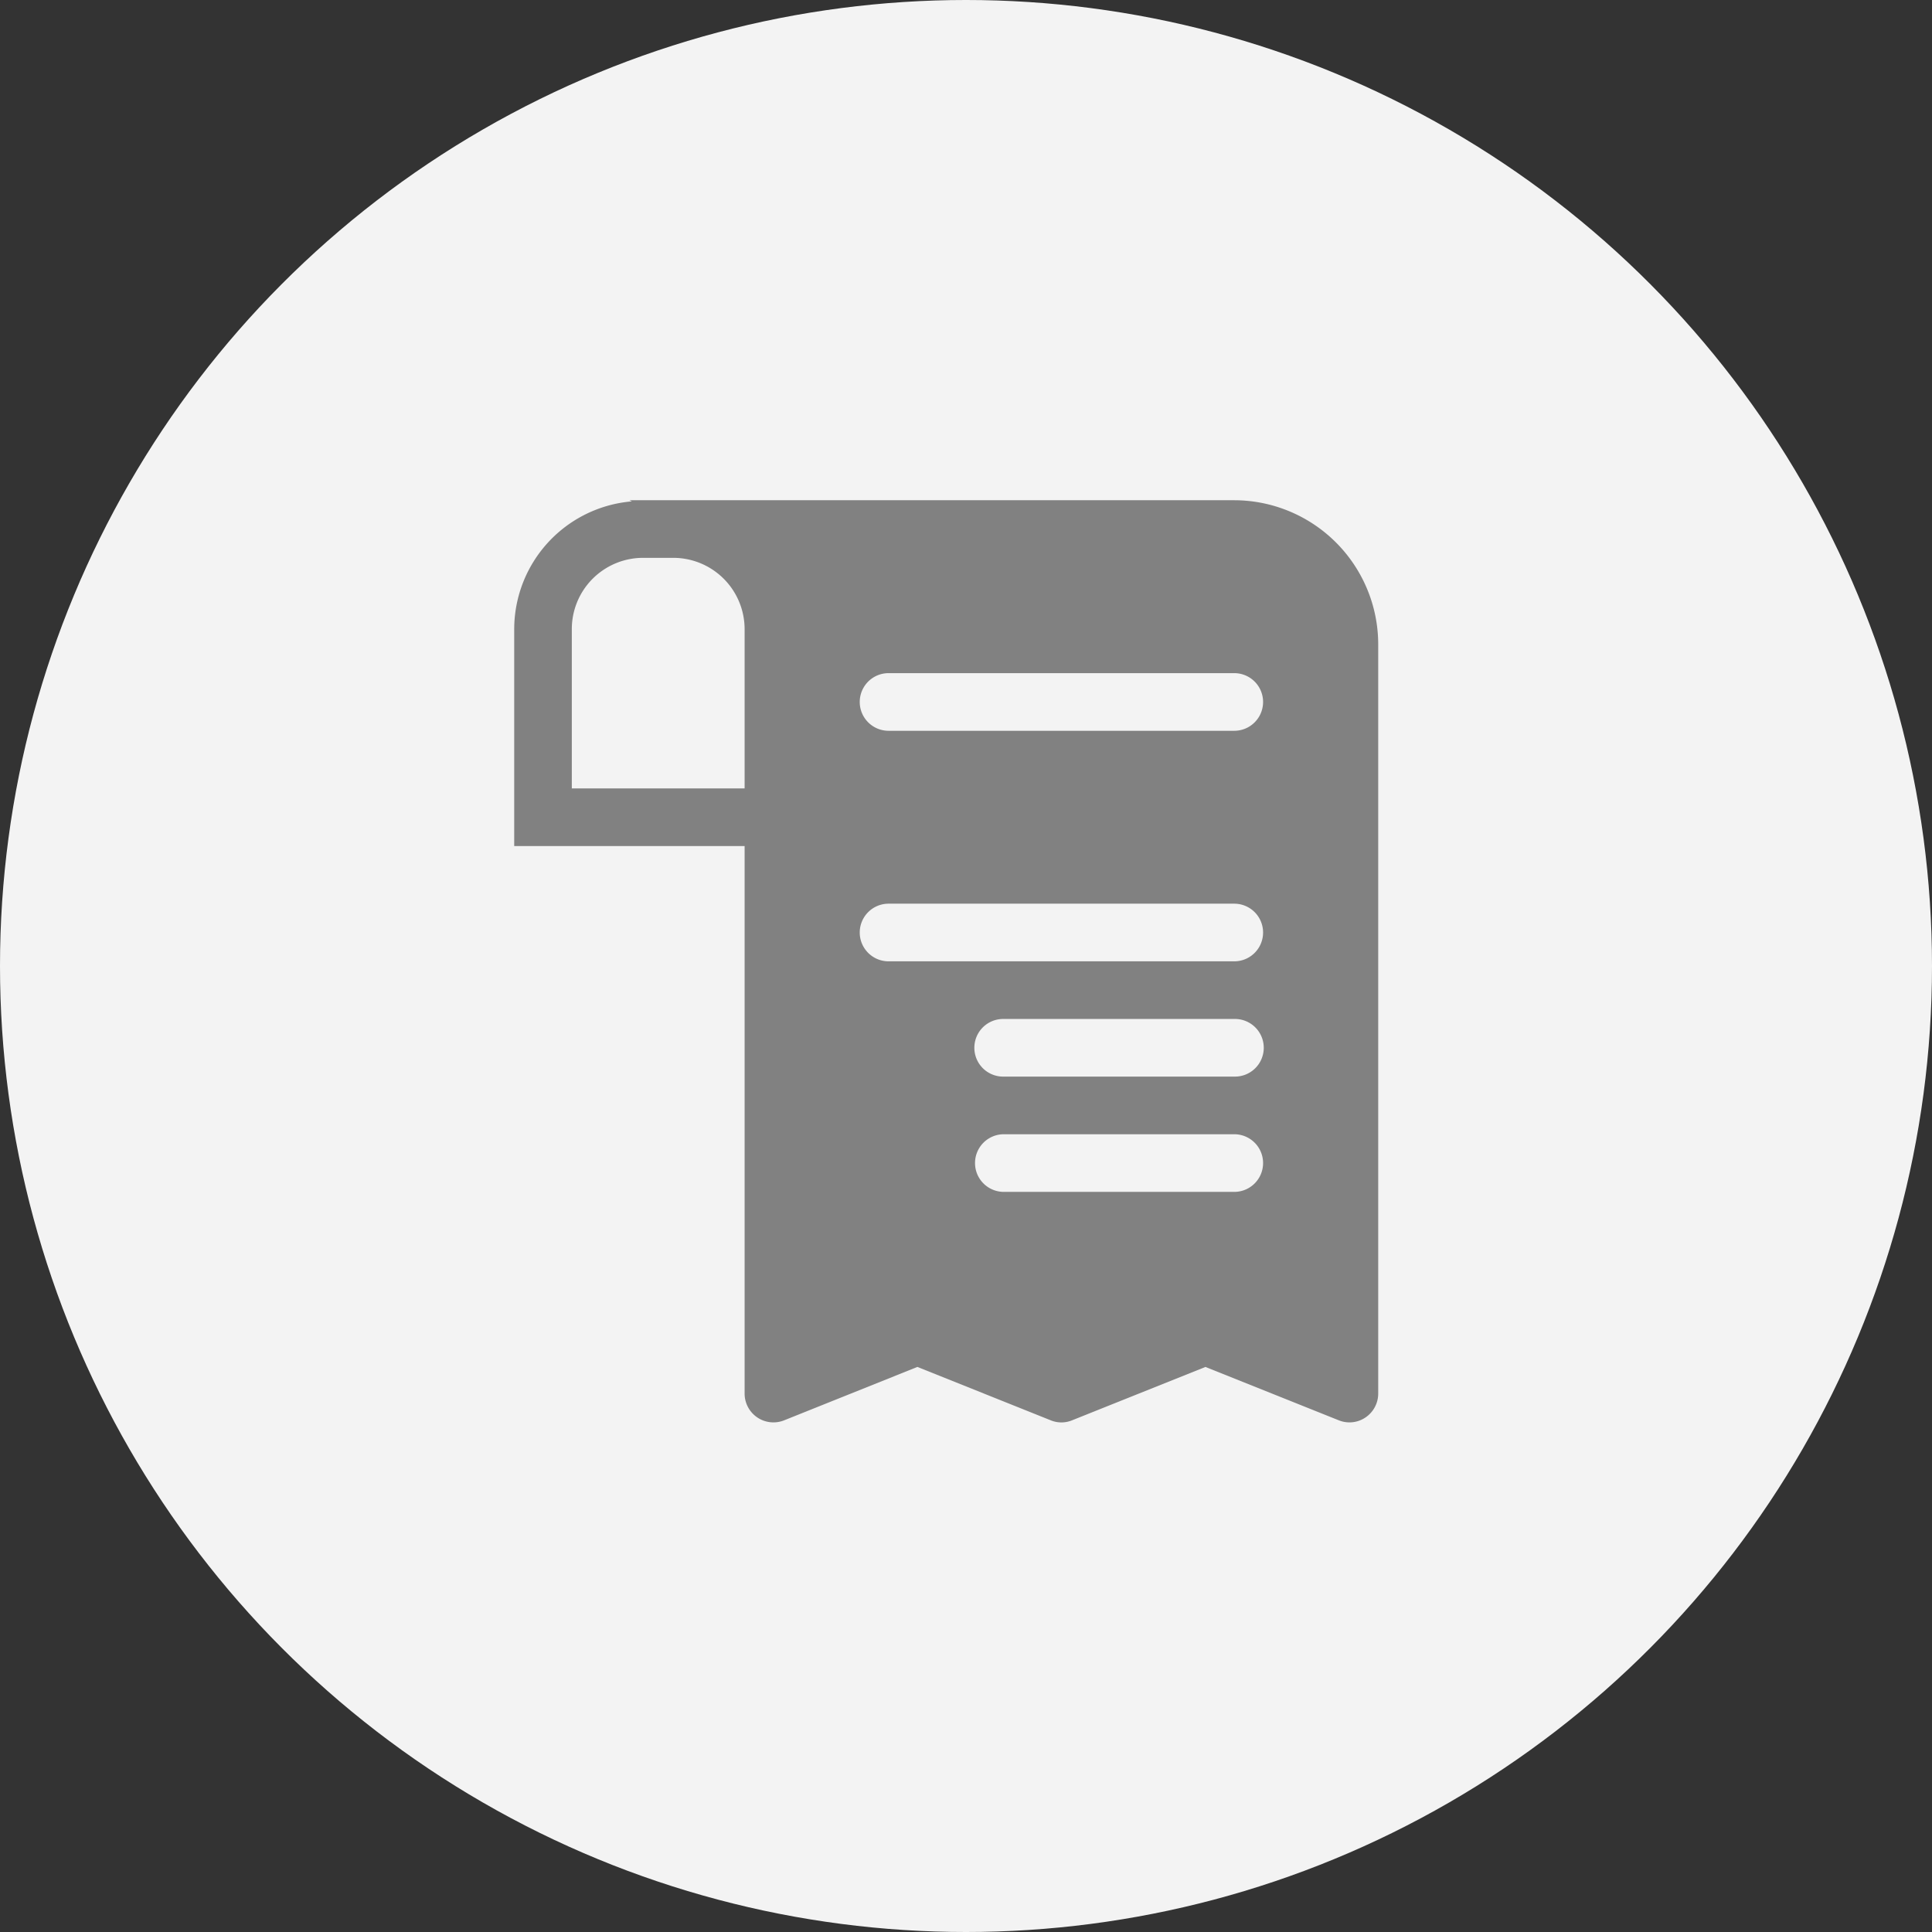
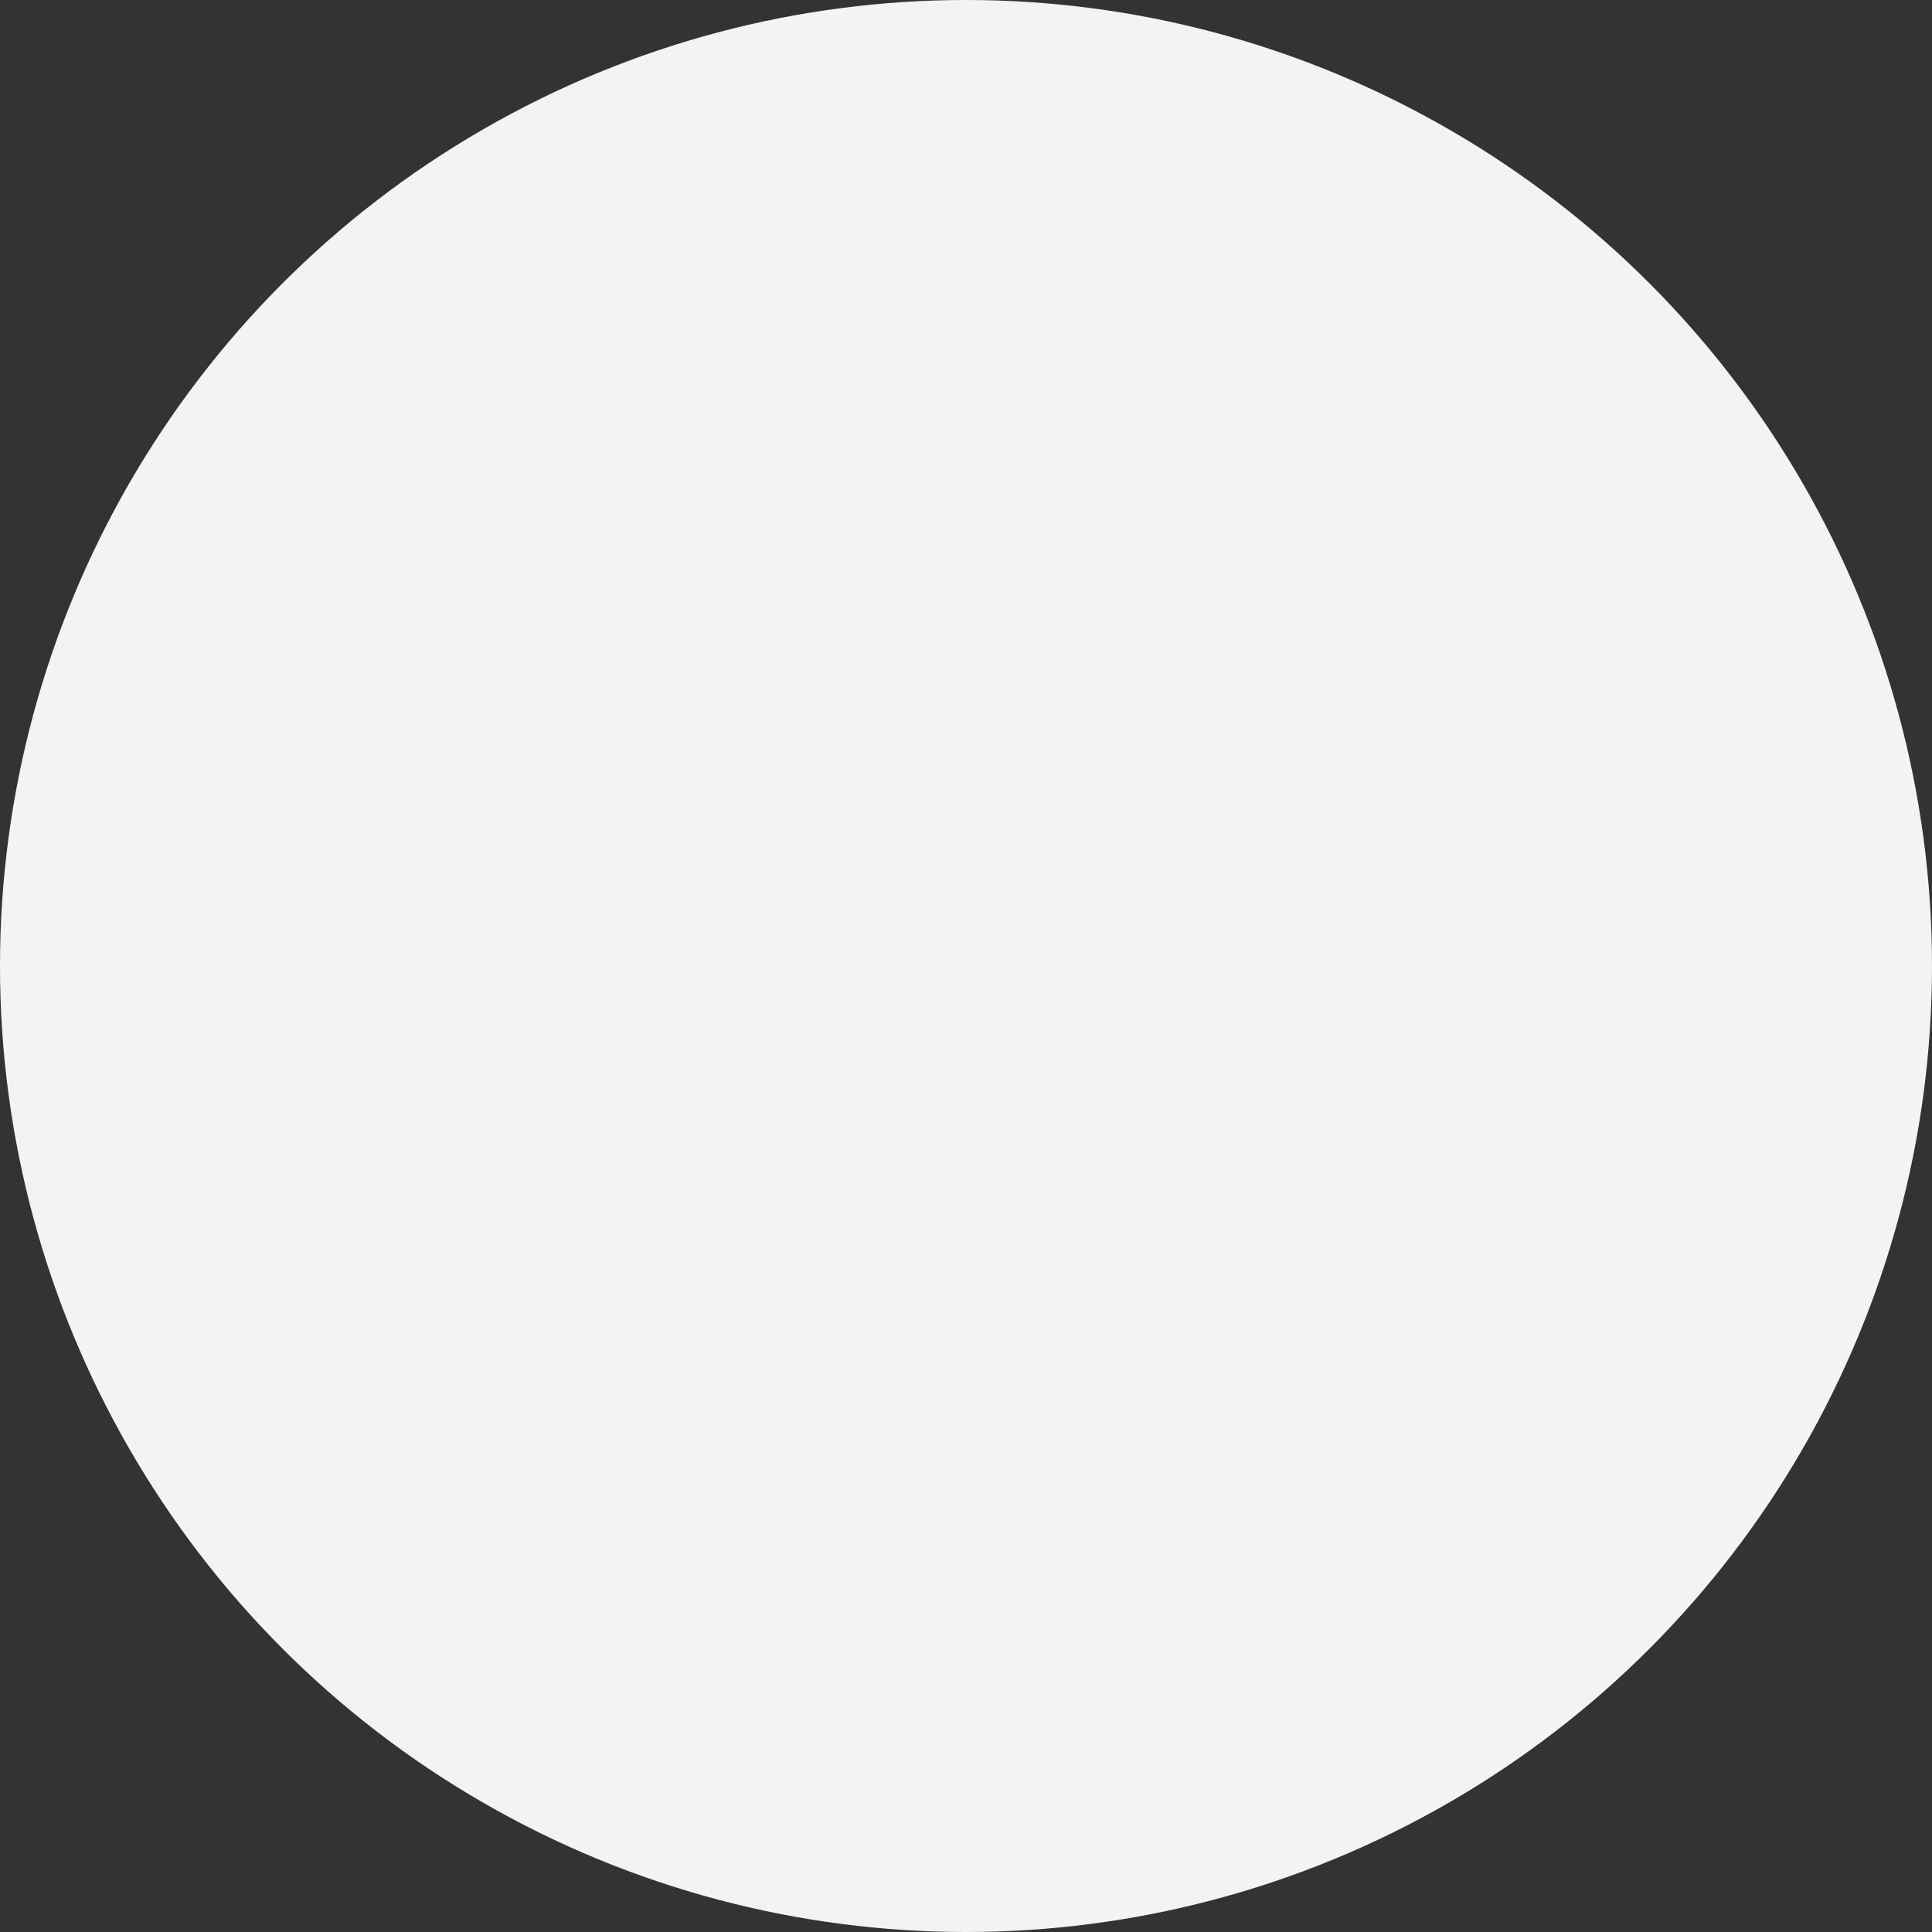
<svg xmlns="http://www.w3.org/2000/svg" width="122" height="122" viewBox="0 0 122 122">
  <rect x="0" y="0" width="122" height="122" fill="#333333" stroke="none" />
  <defs>
    <style>
      .cls-1 {
        fill: #f3f3f3;
      }

      .cls-2 {
        fill: #818181;
        fill-rule: evenodd;
      }
    </style>
  </defs>
  <circle class="cls-1" cx="61" cy="61" r="61" />
-   <path id="Forma_1" data-name="Forma 1" class="cls-2" d="M1038.94,905.588h-38.19l0.15,0.073a8.108,8.108,0,0,0-7.429,8.065v13.7h14.549V962a1.821,1.821,0,0,0,2.5,1.688l8.41-3.37,8.42,3.37a1.773,1.773,0,0,0,1.35,0l8.42-3.37,8.42,3.37a1.8,1.8,0,0,0,1.69-.182,1.818,1.818,0,0,0,.8-1.506V914.687A9.108,9.108,0,0,0,1038.94,905.588Zm-30.92,10.919v7.279H997.108v-10.06a4.5,4.5,0,0,1,4.492-4.5h1.92a4.506,4.506,0,0,1,4.5,4.5v2.781h0Zm30.92,32.757h-14.55a1.82,1.82,0,0,1,0-3.64h14.55A1.82,1.82,0,0,1,1038.94,949.264Zm0-7.28h-14.55a1.82,1.82,0,1,1,0-3.639h14.55A1.82,1.82,0,1,1,1038.94,941.984Zm0-7.279h-21.83a1.82,1.82,0,0,1,0-3.64h21.83A1.82,1.82,0,0,1,1038.94,934.705Zm0-14.558h-21.83a1.82,1.82,0,0,1,0-3.64h21.83A1.82,1.82,0,0,1,1038.94,920.147Z" transform="translate(-961 -874)" />
</svg>